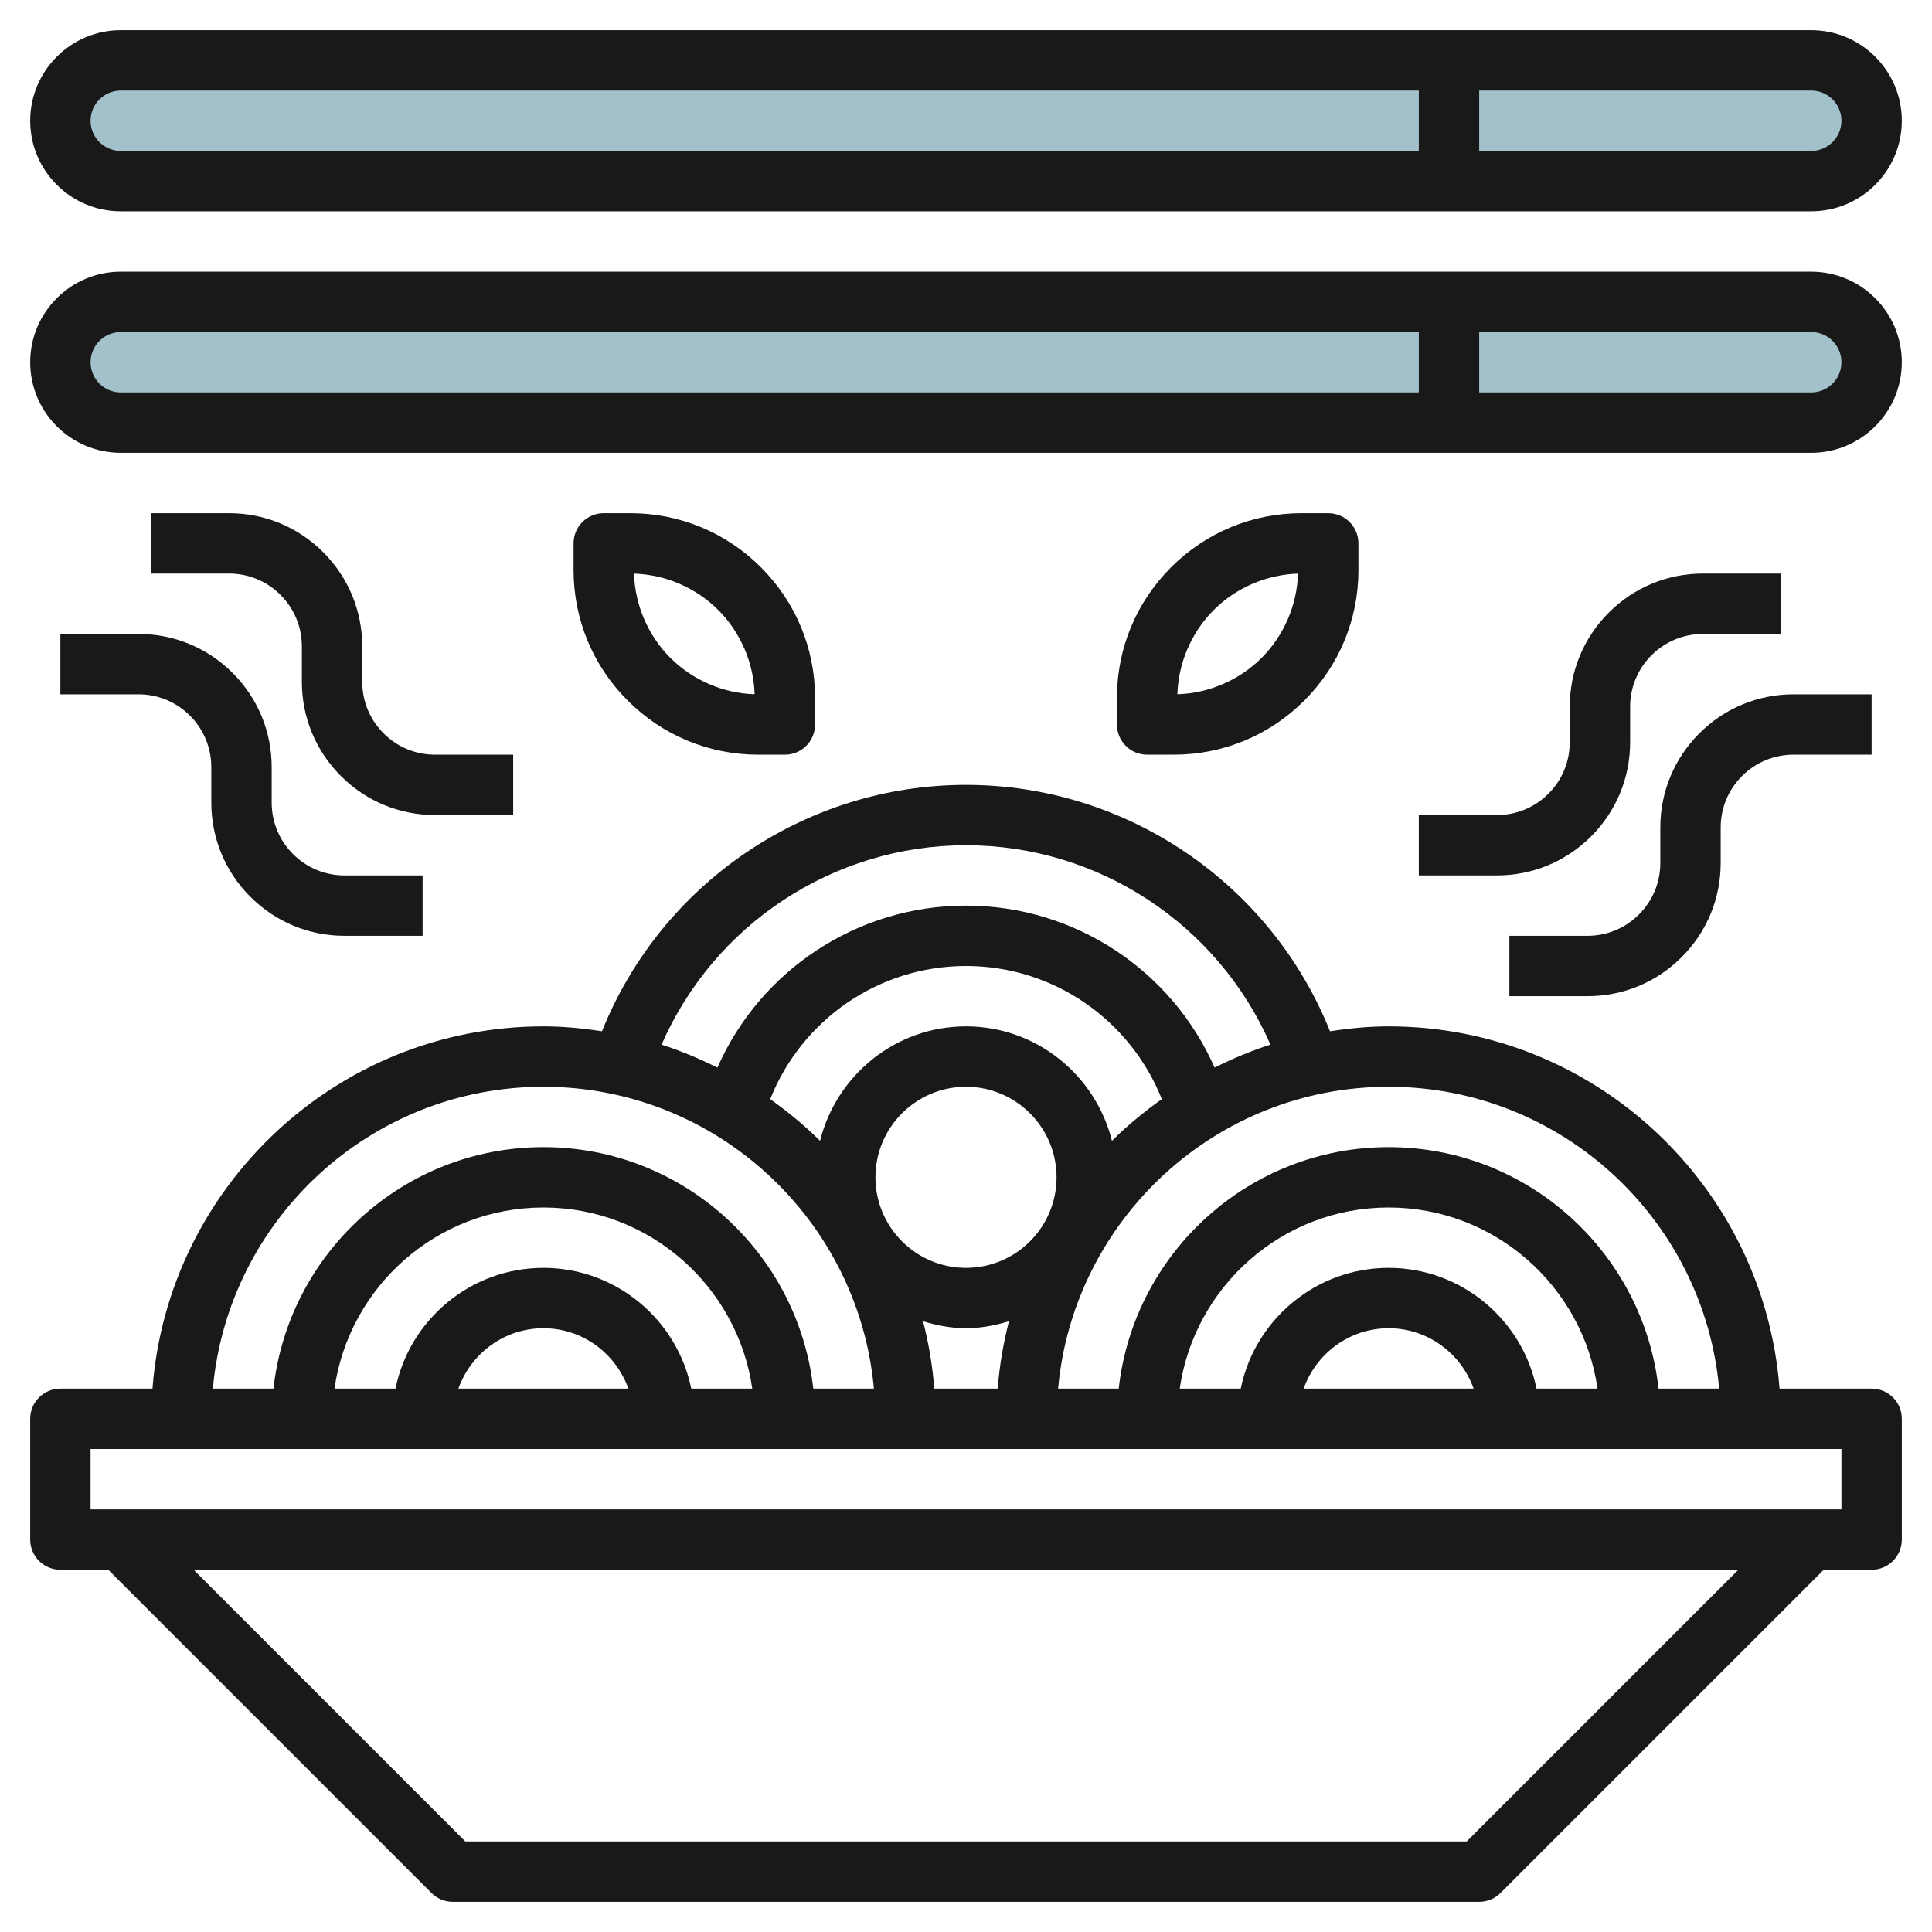
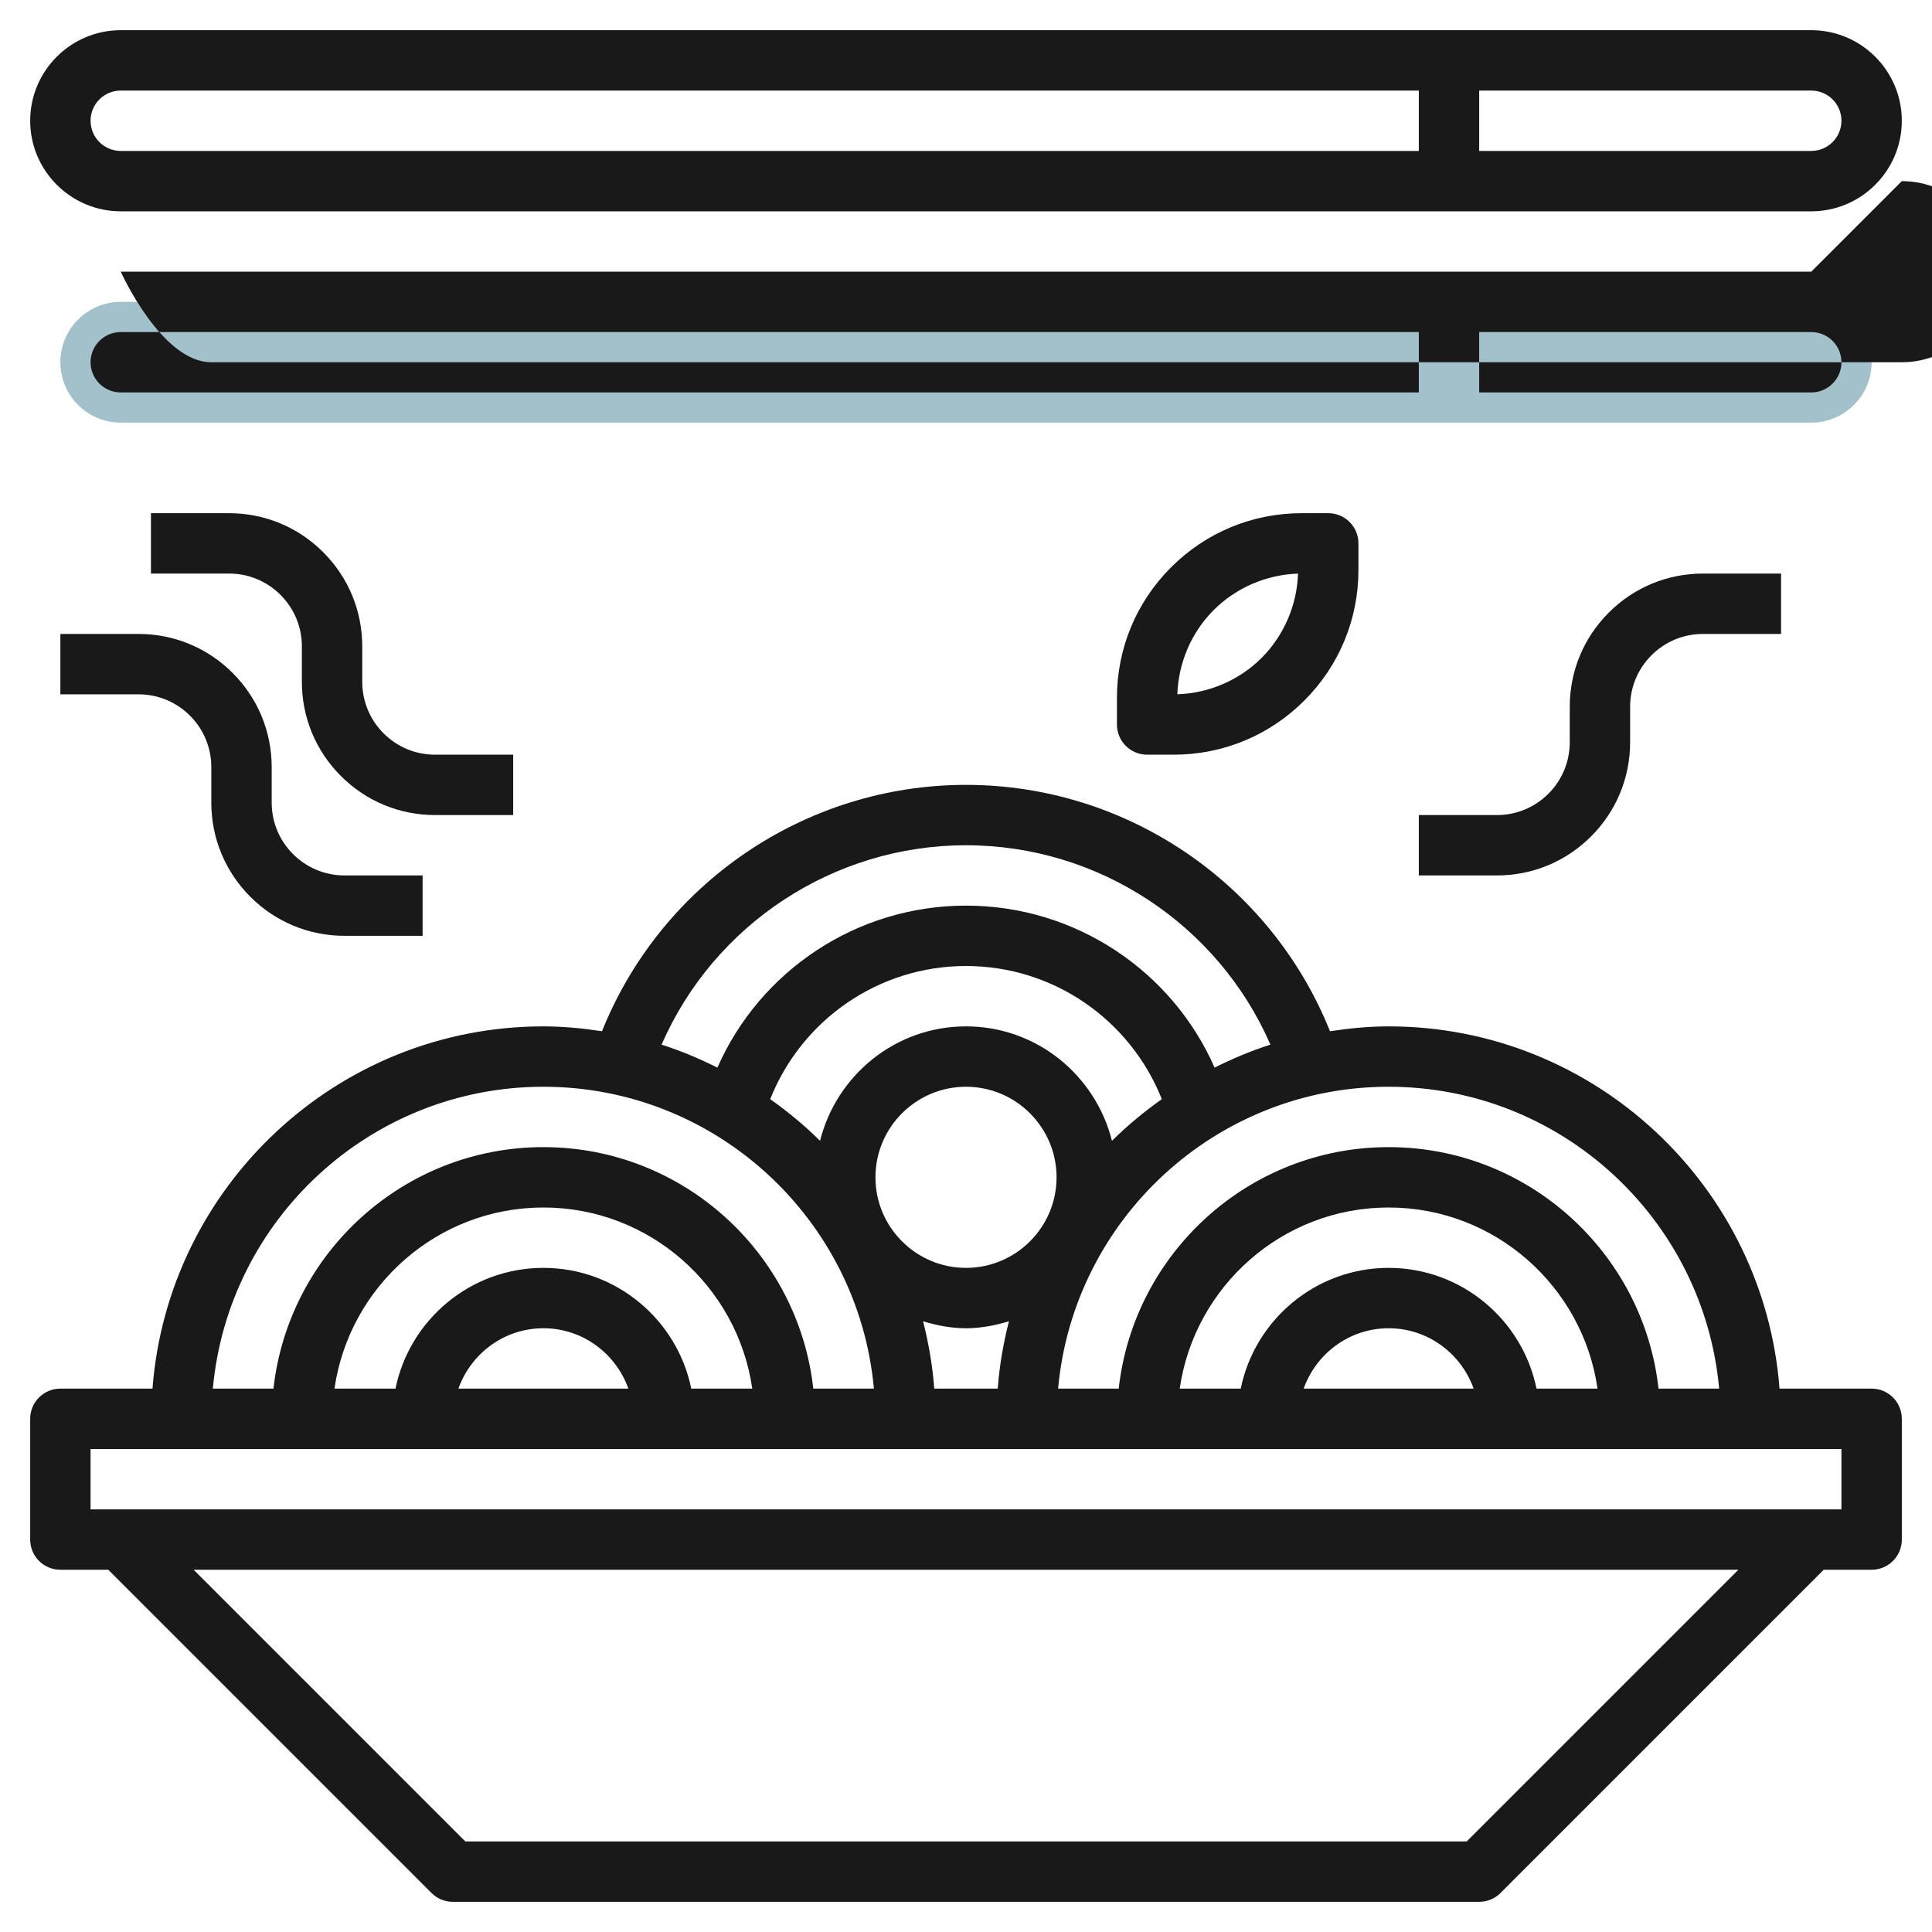
<svg xmlns="http://www.w3.org/2000/svg" id="Layer_3" enable-background="new 0 0 64 64" height="512" viewBox="0 0 64 64" width="512">
-   <path d="m60 6h-56c-1.105 0-2-.895-2-2 0-1.105.895-2 2-2h56c1.105 0 2 .895 2 2 0 1.105-.895 2-2 2z" fill="#a3c1ca" />
  <path d="m60 14h-56c-1.105 0-2-.895-2-2 0-1.105.895-2 2-2h56c1.105 0 2 .895 2 2 0 1.105-.895 2-2 2z" fill="#a3c1ca" />
  <g fill="#191919">
    <path d="m62 46h-3.051c-.514-6.701-6.119-12-12.949-12-.661 0-1.307.065-1.942.161-1.967-4.901-6.74-8.161-12.058-8.161s-10.091 3.26-12.058 8.161c-.635-.096-1.281-.161-1.942-.161-6.83 0-12.435 5.299-12.949 12h-3.051c-.553 0-1 .447-1 1v4c0 .553.447 1 1 1h1.586l10.707 10.707c.187.188.441.293.707.293h34c.266 0 .52-.105.707-.293l10.707-10.707h1.586c.553 0 1-.447 1-1v-4c0-.553-.447-1-1-1zm-5.051 0h-2.008c-.499-4.493-4.316-8-8.941-8s-8.442 3.507-8.941 8h-2.008c.507-5.598 5.221-10 10.949-10s10.442 4.402 10.949 10zm-6.05 0c-.465-2.279-2.484-4-4.899-4s-4.434 1.721-4.899 4h-2.021c.488-3.386 3.401-6 6.92-6s6.432 2.614 6.92 6zm-2.083 0h-5.631c.414-1.161 1.514-2 2.816-2s2.401.839 2.815 2zm-17.867 0c-.059-.765-.186-1.509-.372-2.231.454.136.925.231 1.423.231s.969-.095 1.423-.231c-.186.723-.314 1.466-.372 2.231zm-1.949-7c0-1.654 1.346-3 3-3s3 1.346 3 3-1.346 3-3 3-3-1.346-3-3zm7.835-1.209c-.544-2.171-2.497-3.791-4.835-3.791s-4.291 1.62-4.835 3.791c-.509-.506-1.065-.963-1.651-1.381 1.047-2.63 3.591-4.41 6.486-4.41s5.439 1.78 6.487 4.41c-.587.418-1.143.875-1.652 1.381zm-4.835-9.791c4.392 0 8.349 2.625 10.085 6.605-.641.203-1.255.465-1.85.76-1.418-3.218-4.623-5.365-8.235-5.365s-6.817 2.147-8.235 5.366c-.594-.296-1.208-.557-1.85-.76 1.736-3.981 5.693-6.606 10.085-6.606zm-14 8c5.728 0 10.442 4.402 10.949 10h-2.008c-.499-4.493-4.316-8-8.941-8s-8.442 3.507-8.941 8h-2.008c.507-5.598 5.221-10 10.949-10zm4.899 10c-.465-2.279-2.484-4-4.899-4s-4.434 1.721-4.899 4h-2.021c.488-3.386 3.401-6 6.92-6s6.432 2.614 6.92 6zm-2.083 0h-5.631c.414-1.161 1.514-2 2.816-2s2.401.839 2.815 2zm27.77 15h-33.172l-9-9h51.172zm12.414-11h-58v-2h58z" />
    <path d="m53.293 20.293c-.834.834-1.293 1.942-1.293 3.121v1.172c0 .645-.251 1.251-.707 1.707s-1.063.707-1.707.707h-2.586v2h2.586c1.179 0 2.287-.459 3.121-1.293s1.293-1.942 1.293-3.121v-1.172c0-.645.251-1.251.707-1.707s1.063-.707 1.707-.707h2.586v-2h-2.586c-1.179 0-2.287.459-3.121 1.293z" />
-     <path d="m55 27.414v1.172c0 .645-.251 1.251-.707 1.707s-1.063.707-1.707.707h-2.586v2h2.586c1.179 0 2.287-.459 3.121-1.293s1.293-1.942 1.293-3.121v-1.172c0-.645.251-1.251.707-1.707s1.063-.707 1.707-.707h2.586v-2h-2.586c-1.179 0-2.287.459-3.121 1.293s-1.293 1.942-1.293 3.121z" />
    <path d="m10.707 18.293c-.834-.834-1.942-1.293-3.121-1.293h-2.586v2h2.586c.645 0 1.251.251 1.707.707s.707 1.063.707 1.707v1.172c0 1.179.459 2.287 1.293 3.121s1.942 1.293 3.121 1.293h2.586v-2h-2.586c-.645 0-1.251-.251-1.707-.707s-.707-1.063-.707-1.707v-1.172c0-1.179-.459-2.287-1.293-3.121z" />
    <path d="m2 21v2h2.586c.645 0 1.251.251 1.707.707s.707 1.063.707 1.707v1.172c0 1.179.459 2.287 1.293 3.121s1.942 1.293 3.121 1.293h2.586v-2h-2.586c-.645 0-1.251-.251-1.707-.707s-.707-1.063-.707-1.707v-1.172c0-1.179-.459-2.287-1.293-3.121s-1.942-1.293-3.121-1.293z" />
    <path d="m38.879 25c1.635 0 3.172-.637 4.328-1.793s1.793-2.693 1.793-4.328v-.879c0-.553-.447-1-1-1h-.879c-1.635 0-3.172.637-4.328 1.793s-1.793 2.693-1.793 4.328v.879c0 .553.447 1 1 1zm1.328-4.793c.738-.738 1.749-1.173 2.791-1.205-.032 1.042-.467 2.053-1.205 2.791s-1.749 1.173-2.791 1.205c.032-1.042.467-2.053 1.205-2.791z" />
-     <path d="m26 25c.553 0 1-.447 1-1v-.879c0-1.635-.637-3.172-1.793-4.328s-2.693-1.793-4.328-1.793h-.879c-.553 0-1 .447-1 1v.879c0 1.635.637 3.172 1.793 4.328s2.693 1.793 4.328 1.793zm-3.793-3.207c-.738-.738-1.173-1.749-1.205-2.791 1.042.032 2.053.467 2.791 1.205s1.173 1.749 1.205 2.791c-1.042-.032-2.053-.467-2.791-1.205z" />
    <path d="m4 7h56c1.654 0 3-1.346 3-3s-1.346-3-3-3h-56c-1.654 0-3 1.346-3 3s1.346 3 3 3zm57-3c0 .552-.448 1-1 1h-11v-2h11c.552 0 1 .448 1 1zm-57-1h43v2h-43c-.552 0-1-.448-1-1s.448-1 1-1z" />
-     <path d="m60 9h-56c-1.654 0-3 1.346-3 3s1.346 3 3 3h56c1.654 0 3-1.346 3-3s-1.346-3-3-3zm-57 3c0-.552.448-1 1-1h43v2h-43c-.552 0-1-.448-1-1zm57 1h-11v-2h11c.552 0 1 .448 1 1s-.448 1-1 1z" />
+     <path d="m60 9h-56s1.346 3 3 3h56c1.654 0 3-1.346 3-3s-1.346-3-3-3zm-57 3c0-.552.448-1 1-1h43v2h-43c-.552 0-1-.448-1-1zm57 1h-11v-2h11c.552 0 1 .448 1 1s-.448 1-1 1z" />
  </g>
</svg>